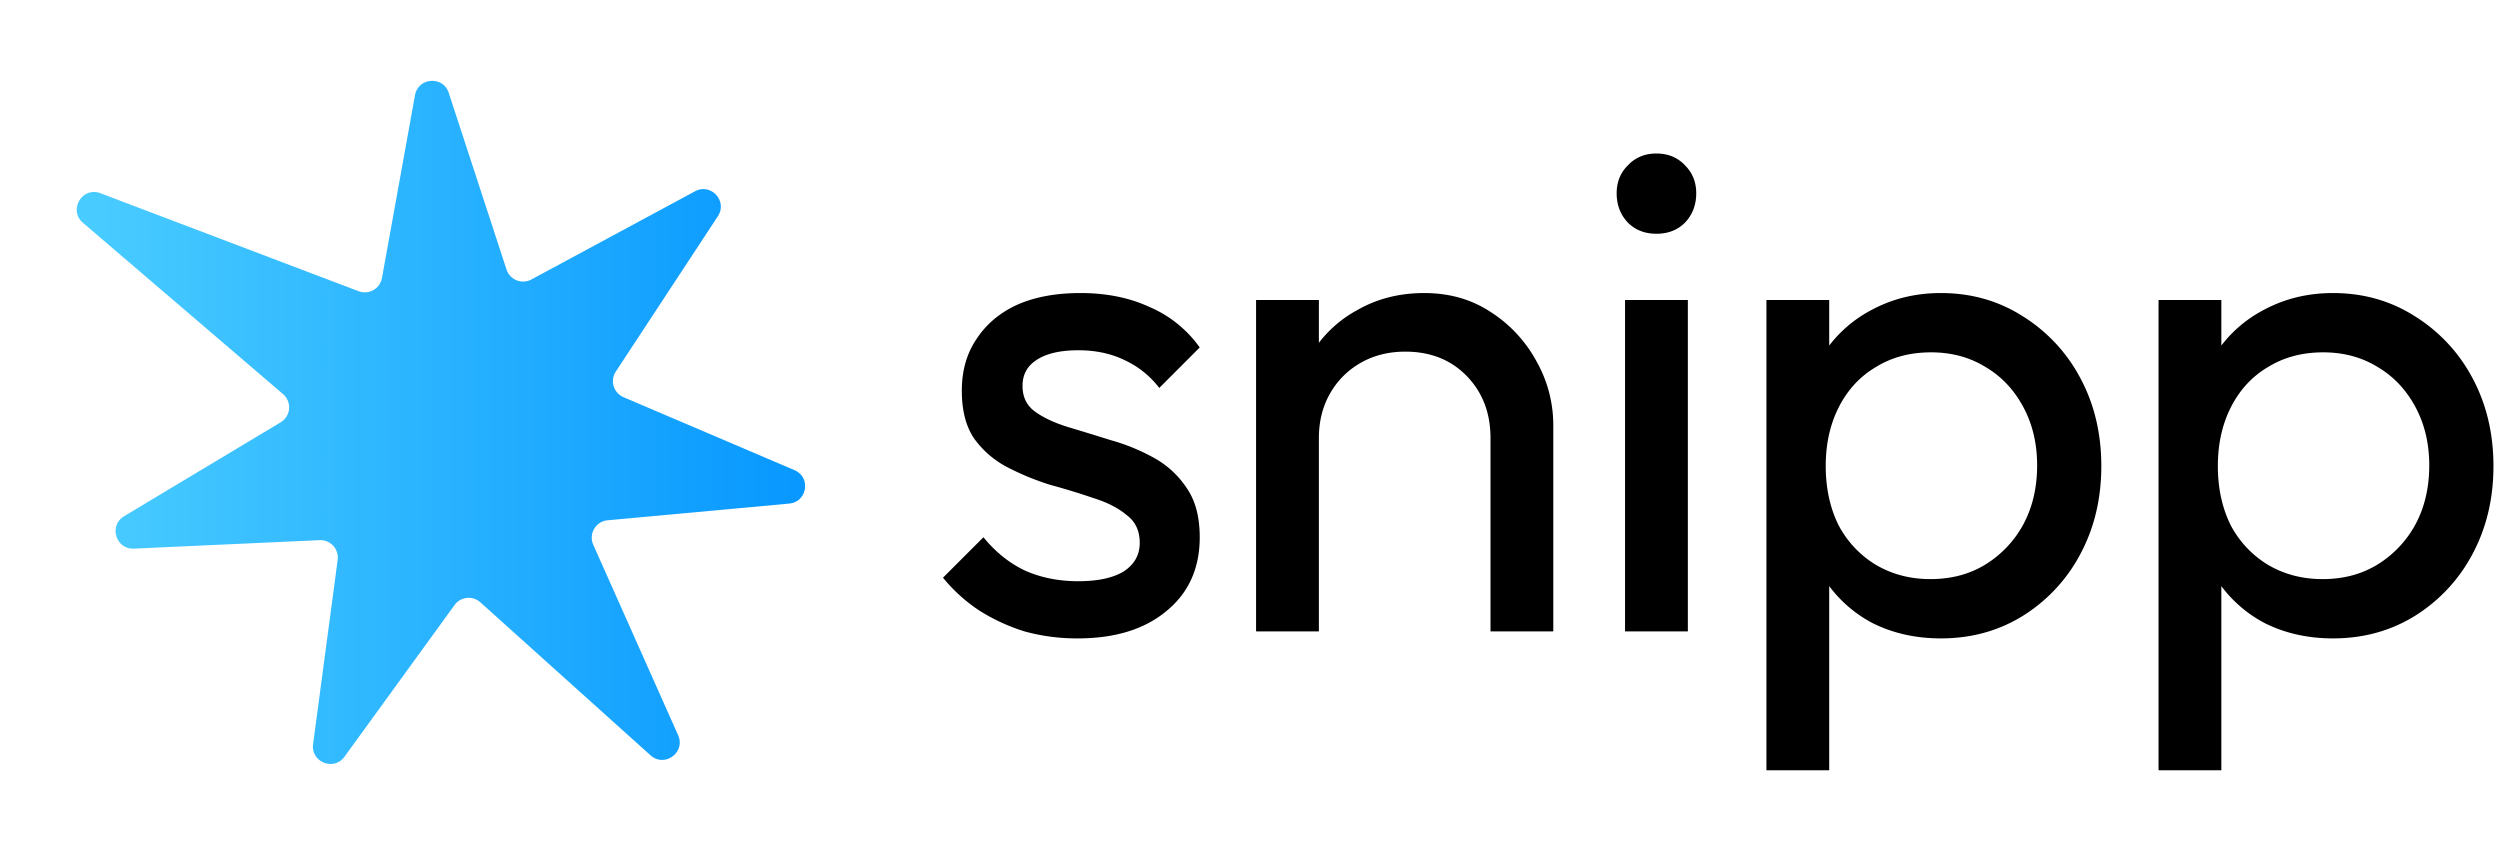
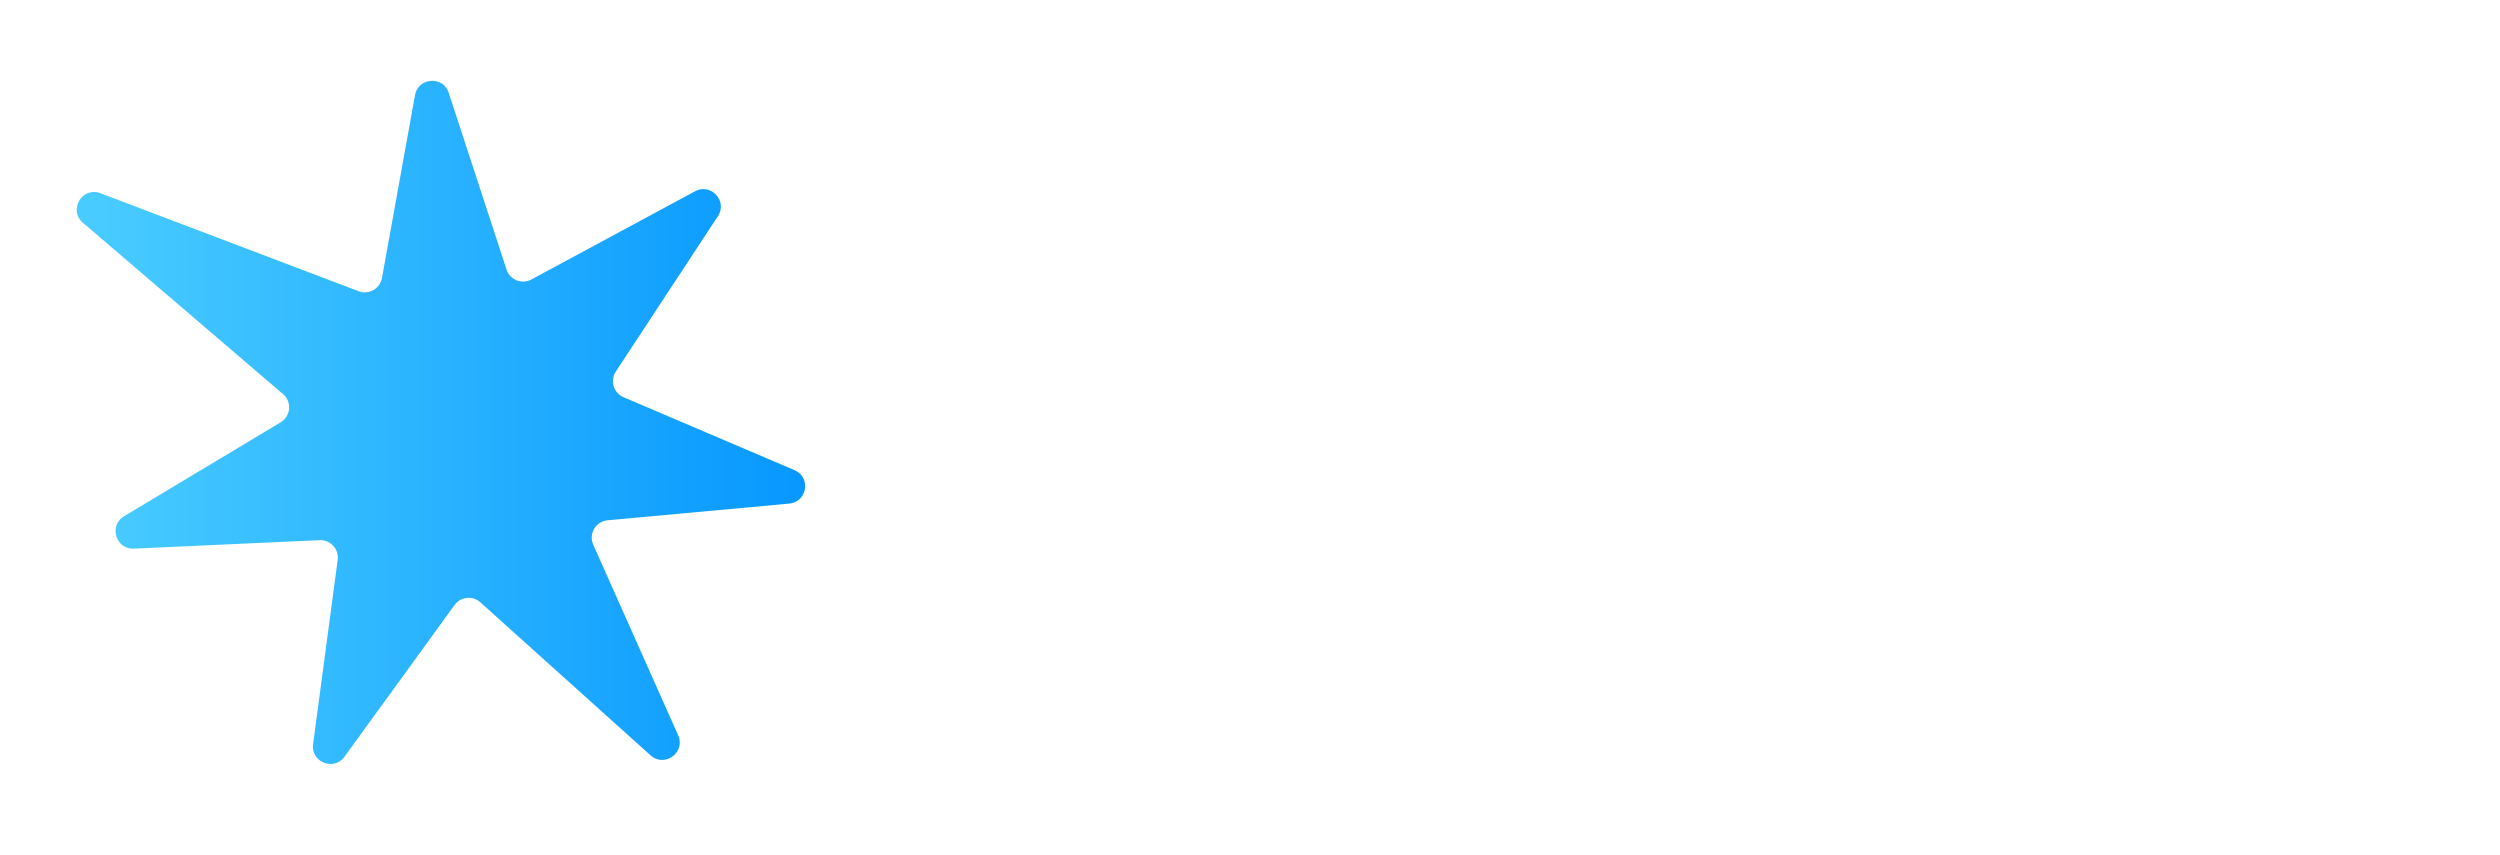
<svg xmlns="http://www.w3.org/2000/svg" width="114" height="39" fill="none">
  <path fill="url(#a)" d="M20.464 4.236c-.257-.786-1.392-.708-1.54.106l-1.506 8.334a.796.796 0 0 1-1.066.603L4.582 8.812c-.833-.317-1.477.768-.799 1.348l9.123 7.81a.796.796 0 0 1-.108 1.287L5.66 23.539c-.708.426-.38 1.515.446 1.478l8.467-.386a.796.796 0 0 1 .825.9l-1.121 8.401c-.11.82.947 1.242 1.432.573l5.018-6.915a.796.796 0 0 1 1.176-.125l7.762 6.978c.638.574 1.608-.131 1.258-.916l-3.87-8.686a.796.796 0 0 1 .654-1.116l8.282-.762c.823-.076 1-1.2.24-1.524l-7.796-3.327a.796.796 0 0 1-.353-1.168l4.655-7.083c.454-.69-.315-1.53-1.042-1.138l-7.461 4.021a.796.796 0 0 1-1.134-.453l-2.635-8.055z" />
-   <path fill="#000" d="M49.14 29.111a8.996 8.996 0 0 1-2.418-.318 8.747 8.747 0 0 1-2.068-.954A7.443 7.443 0 0 1 43 26.343l1.845-1.845c.552.679 1.188 1.188 1.91 1.527.72.318 1.526.478 2.417.478.89 0 1.58-.149 2.068-.446.488-.318.732-.753.732-1.304 0-.552-.202-.976-.605-1.273-.381-.318-.88-.573-1.495-.764a31.43 31.43 0 0 0-1.972-.604 12.021 12.021 0 0 1-1.941-.795 4.326 4.326 0 0 1-1.527-1.305c-.382-.551-.573-1.283-.573-2.195 0-.912.223-1.697.668-2.354.445-.679 1.06-1.199 1.845-1.56.806-.36 1.771-.54 2.895-.54 1.188 0 2.238.212 3.15.636a5.41 5.41 0 0 1 2.29 1.845l-1.844 1.846a4.238 4.238 0 0 0-1.591-1.273c-.615-.297-1.315-.445-2.1-.445-.827 0-1.463.148-1.909.445-.424.276-.636.668-.636 1.177 0 .51.19.902.573 1.177.381.276.88.51 1.495.7.636.191 1.294.393 1.972.605.68.19 1.326.456 1.941.795a4.22 4.22 0 0 1 1.495 1.368c.403.573.605 1.326.605 2.26 0 1.42-.51 2.544-1.527 3.372-.997.827-2.344 1.24-4.04 1.24zm18.827-.318V19.98c0-1.145-.36-2.089-1.082-2.831-.72-.742-1.654-1.114-2.8-1.114-.763 0-1.442.17-2.036.51a3.698 3.698 0 0 0-1.4 1.4c-.339.593-.508 1.272-.508 2.035l-1.178-.668c0-1.145.255-2.163.764-3.054a5.483 5.483 0 0 1 2.132-2.1c.911-.53 1.94-.795 3.086-.795 1.145 0 2.152.286 3.022.859a6.136 6.136 0 0 1 2.1 2.259 5.91 5.91 0 0 1 .763 2.927v9.385h-2.863zm-10.69 0V13.681h2.864v15.112h-2.864zm16.825 0V13.681h2.864v15.112h-2.864zm1.432-18.134c-.53 0-.965-.17-1.304-.51-.34-.36-.51-.805-.51-1.336 0-.509.17-.933.51-1.272.34-.36.774-.541 1.304-.541s.965.18 1.304.54c.34.34.51.764.51 1.273 0 .53-.17.976-.51 1.337-.339.339-.774.509-1.304.509zm12.969 18.452c-1.145 0-2.185-.233-3.118-.7a5.878 5.878 0 0 1-2.195-2.004c-.552-.848-.86-1.813-.923-2.895v-4.55c.064-1.102.371-2.068.923-2.895a5.871 5.871 0 0 1 2.227-1.972c.933-.488 1.962-.732 3.086-.732 1.379 0 2.62.35 3.722 1.05a7.377 7.377 0 0 1 2.64 2.831c.637 1.188.955 2.524.955 4.009 0 1.485-.318 2.82-.954 4.009a7.377 7.377 0 0 1-2.64 2.831c-1.104.679-2.344 1.018-3.723 1.018zm-.477-2.704c.954 0 1.792-.223 2.513-.668a4.87 4.87 0 0 0 1.718-1.814c.424-.784.636-1.686.636-2.704 0-.997-.212-1.887-.636-2.672-.424-.785-.997-1.39-1.718-1.814-.721-.445-1.548-.668-2.481-.668-.955 0-1.793.223-2.514.668-.721.425-1.283 1.029-1.686 1.814-.403.785-.605 1.686-.605 2.704 0 .997.191 1.888.573 2.672a4.63 4.63 0 0 0 1.686 1.814c.743.445 1.58.668 2.514.668zm-7.477 8.717V13.681h2.863v3.977l-.54 3.659.54 3.69v10.117H80.55zm25.835-6.013c-1.146 0-2.185-.233-3.118-.7a5.874 5.874 0 0 1-2.195-2.004c-.552-.848-.859-1.813-.923-2.895v-4.55c.064-1.102.371-2.068.923-2.895a5.866 5.866 0 0 1 2.227-1.972c.933-.488 1.962-.732 3.086-.732 1.378 0 2.619.35 3.722 1.05a7.384 7.384 0 0 1 2.641 2.831c.636 1.188.954 2.524.954 4.009 0 1.485-.318 2.82-.954 4.009a7.384 7.384 0 0 1-2.641 2.831c-1.103.679-2.344 1.018-3.722 1.018zm-.477-2.704c.954 0 1.792-.223 2.513-.668a4.87 4.87 0 0 0 1.718-1.814c.424-.784.636-1.686.636-2.704 0-.997-.212-1.887-.636-2.672-.424-.785-.997-1.39-1.718-1.814-.721-.445-1.548-.668-2.482-.668-.954 0-1.792.223-2.513.668-.721.425-1.283 1.029-1.686 1.814-.403.785-.605 1.686-.605 2.704 0 .997.191 1.888.573 2.672a4.63 4.63 0 0 0 1.686 1.814c.743.445 1.58.668 2.514.668zm-7.477 8.717V13.681h2.863v3.977l-.54 3.659.54 3.69v10.117H98.43z" />
  <defs>
    <linearGradient id="a" x1="4.59" x2="40.168" y1="1.291" y2="1.291" gradientUnits="userSpaceOnUse">
      <stop stop-color="#48CBFF" />
      <stop offset="1" stop-color="#0092FF" />
    </linearGradient>
  </defs>
</svg>